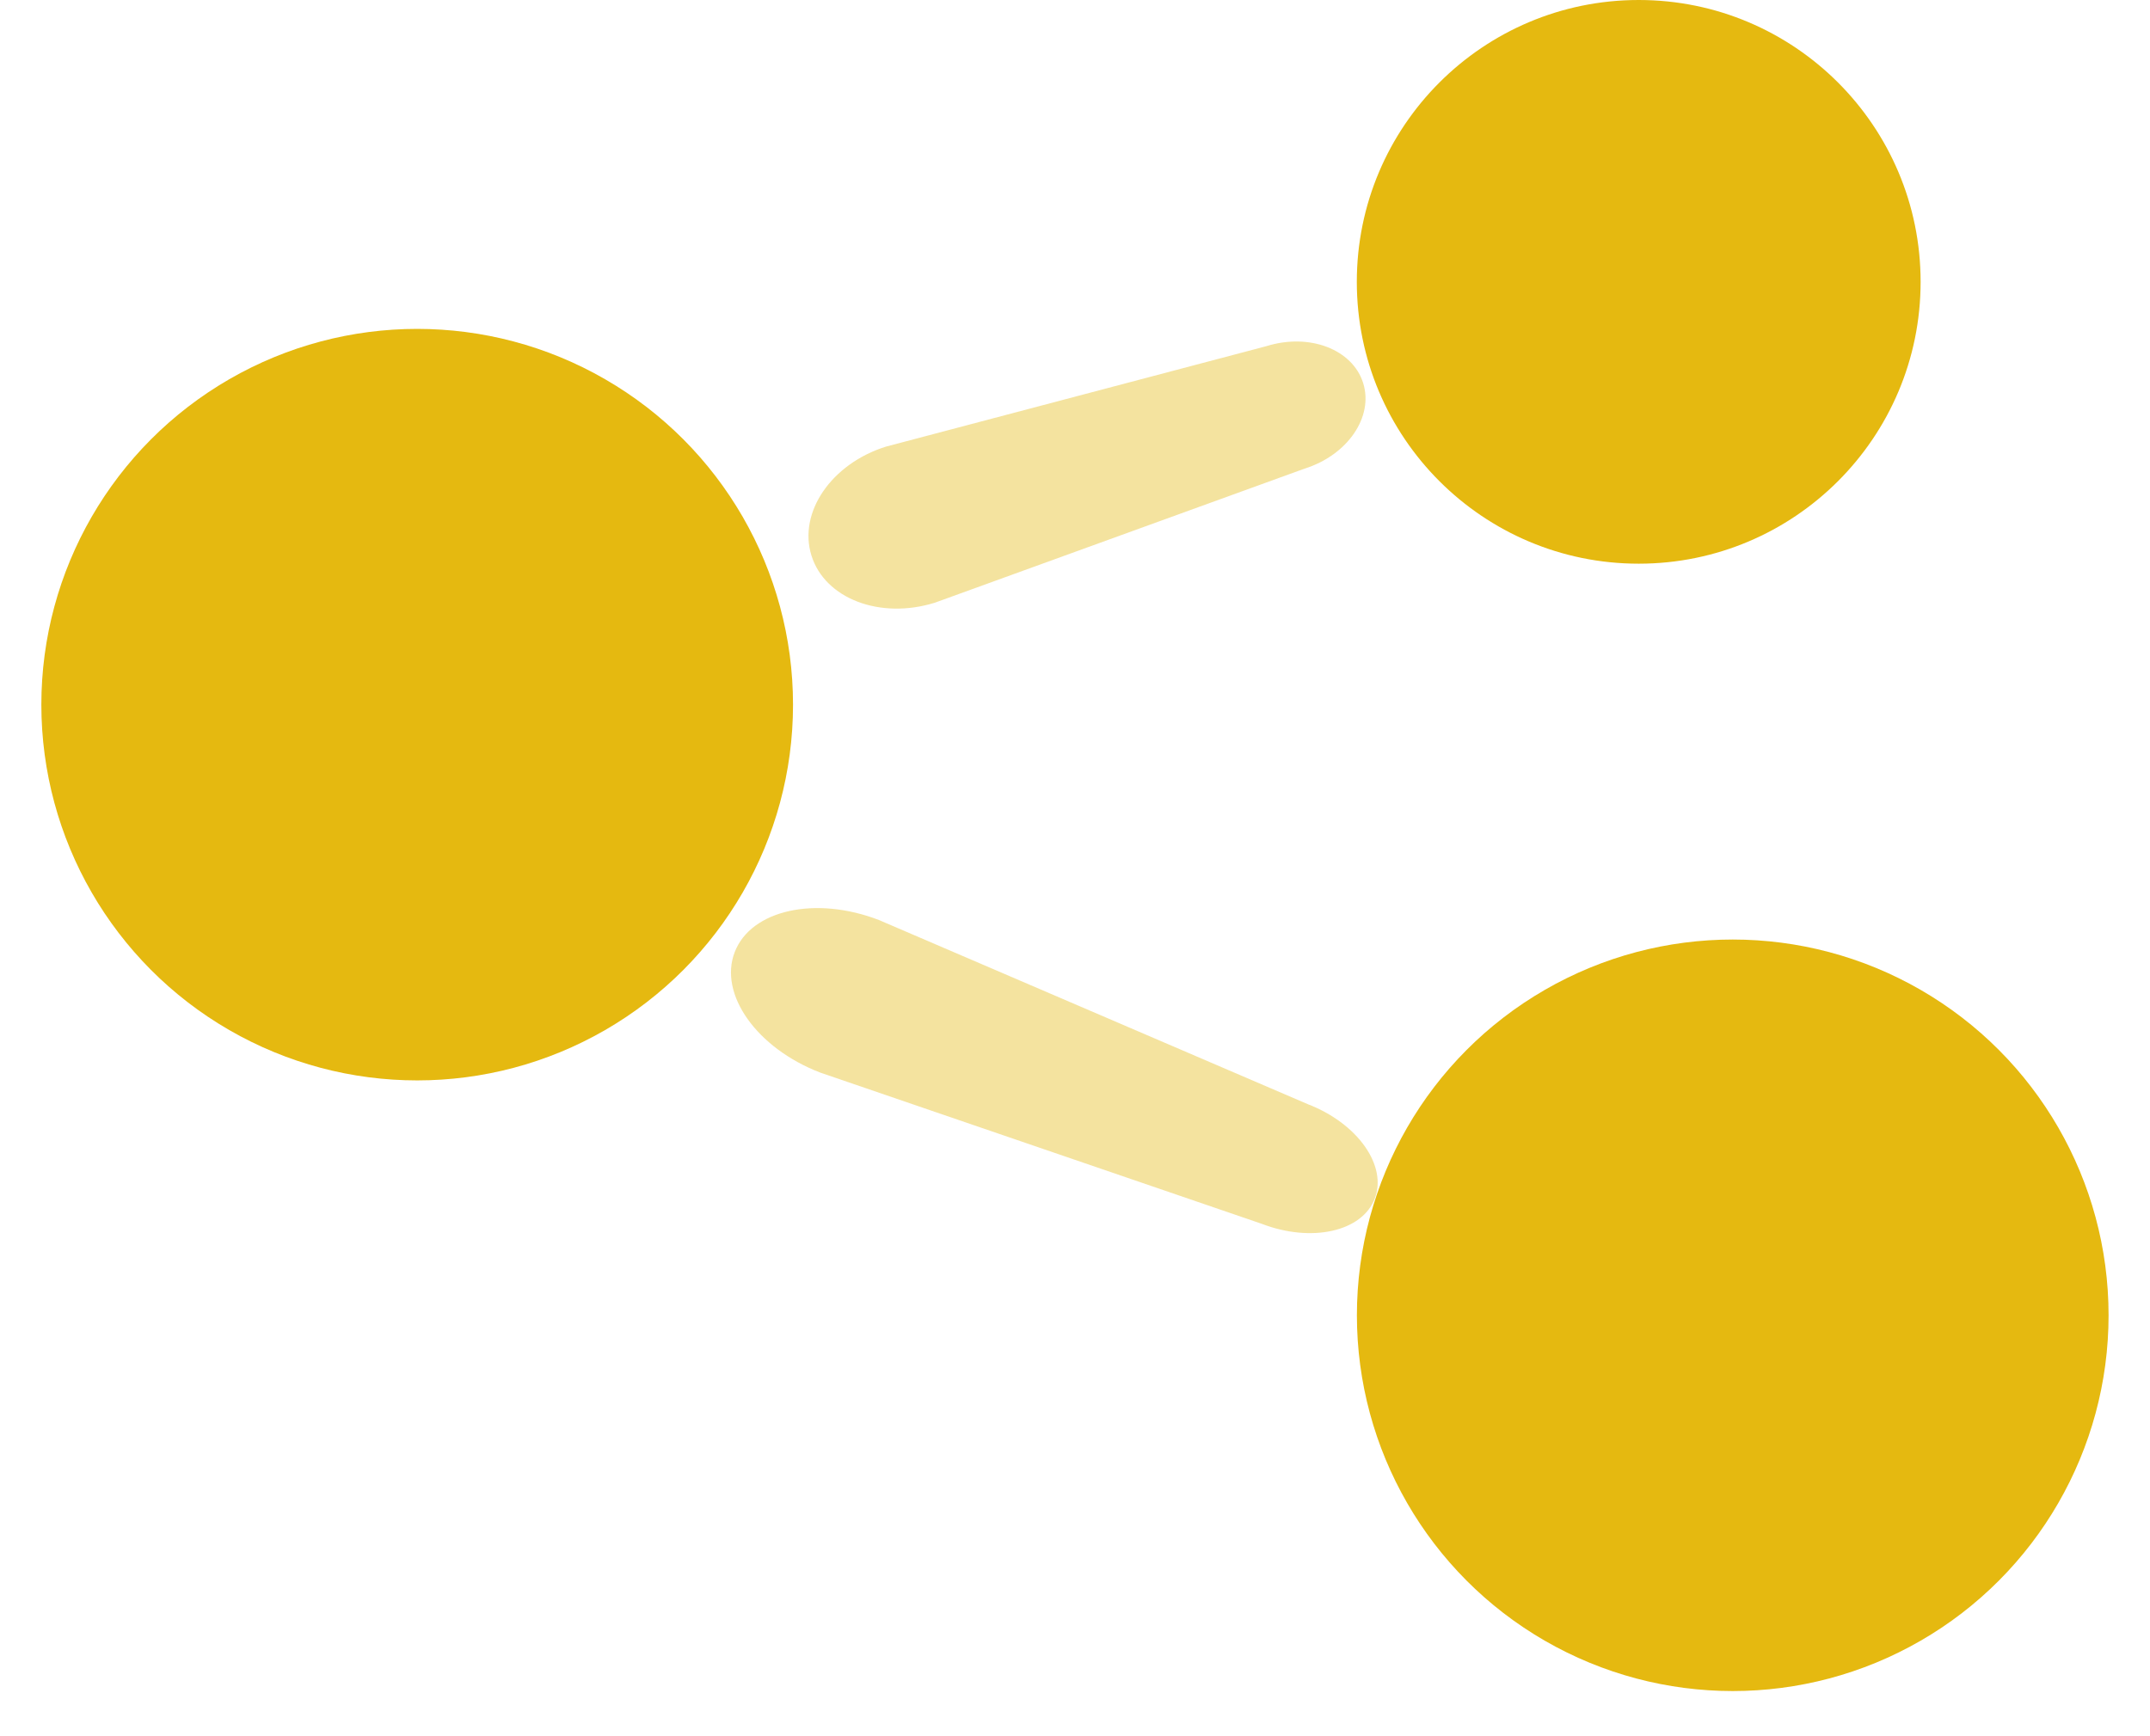
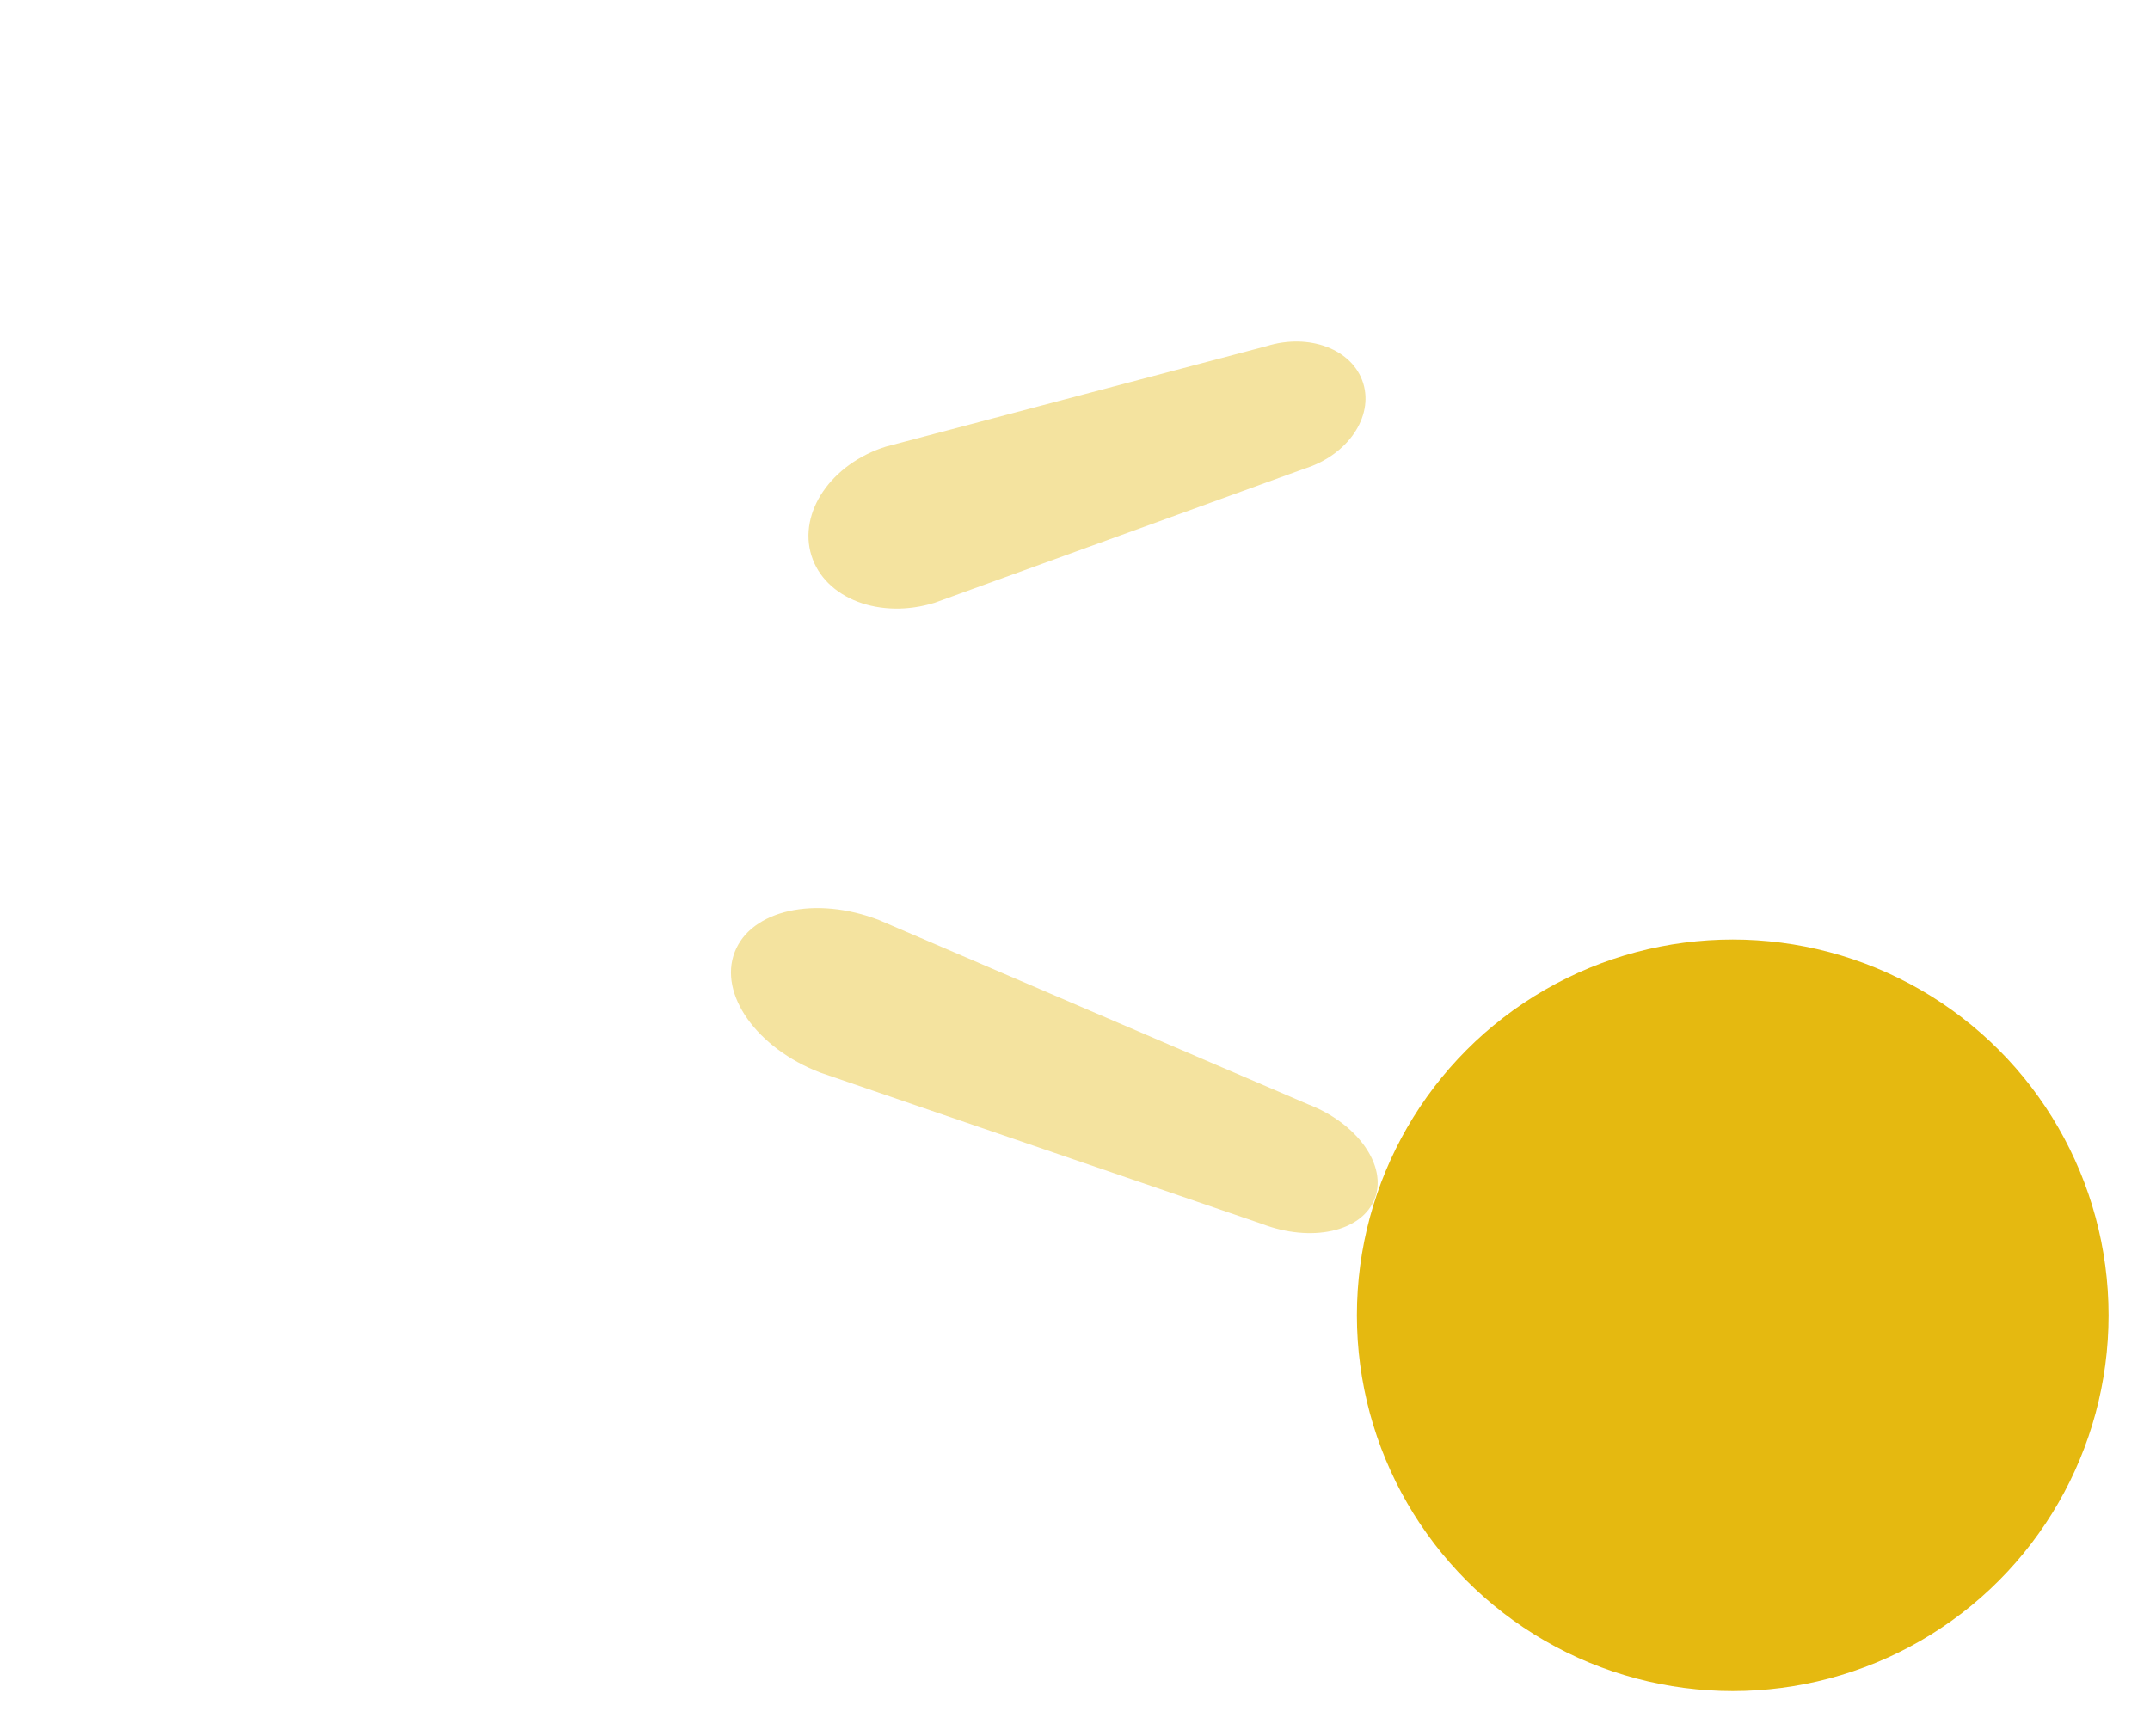
<svg xmlns="http://www.w3.org/2000/svg" width="26" height="21" viewBox="0 0 26 21" fill="none">
-   <circle cx="5.045" cy="8.523" r="4.545" fill="#E5B910" />
-   <circle cx="19.817" cy="3.409" r="3.409" fill="#E5B910" />
  <circle cx="20.954" cy="15.909" r="4.545" fill="#E5B910" />
  <path opacity="0.4" d="M16.485 4.634C16.357 4.224 15.833 4.025 15.314 4.187L10.714 5.402C10.053 5.609 9.65 6.199 9.813 6.72C9.976 7.242 10.644 7.496 11.305 7.29L15.777 5.668C16.296 5.505 16.613 5.043 16.485 4.634Z" fill="#E5B910" />
  <path opacity="0.4" d="M16.625 14.498C16.779 14.098 16.416 13.586 15.814 13.355L10.629 11.128C9.861 10.832 9.081 11.006 8.885 11.516C8.688 12.025 9.151 12.677 9.918 12.973L15.257 14.802C15.859 15.034 16.471 14.898 16.625 14.498Z" fill="#E5B910" />
</svg>